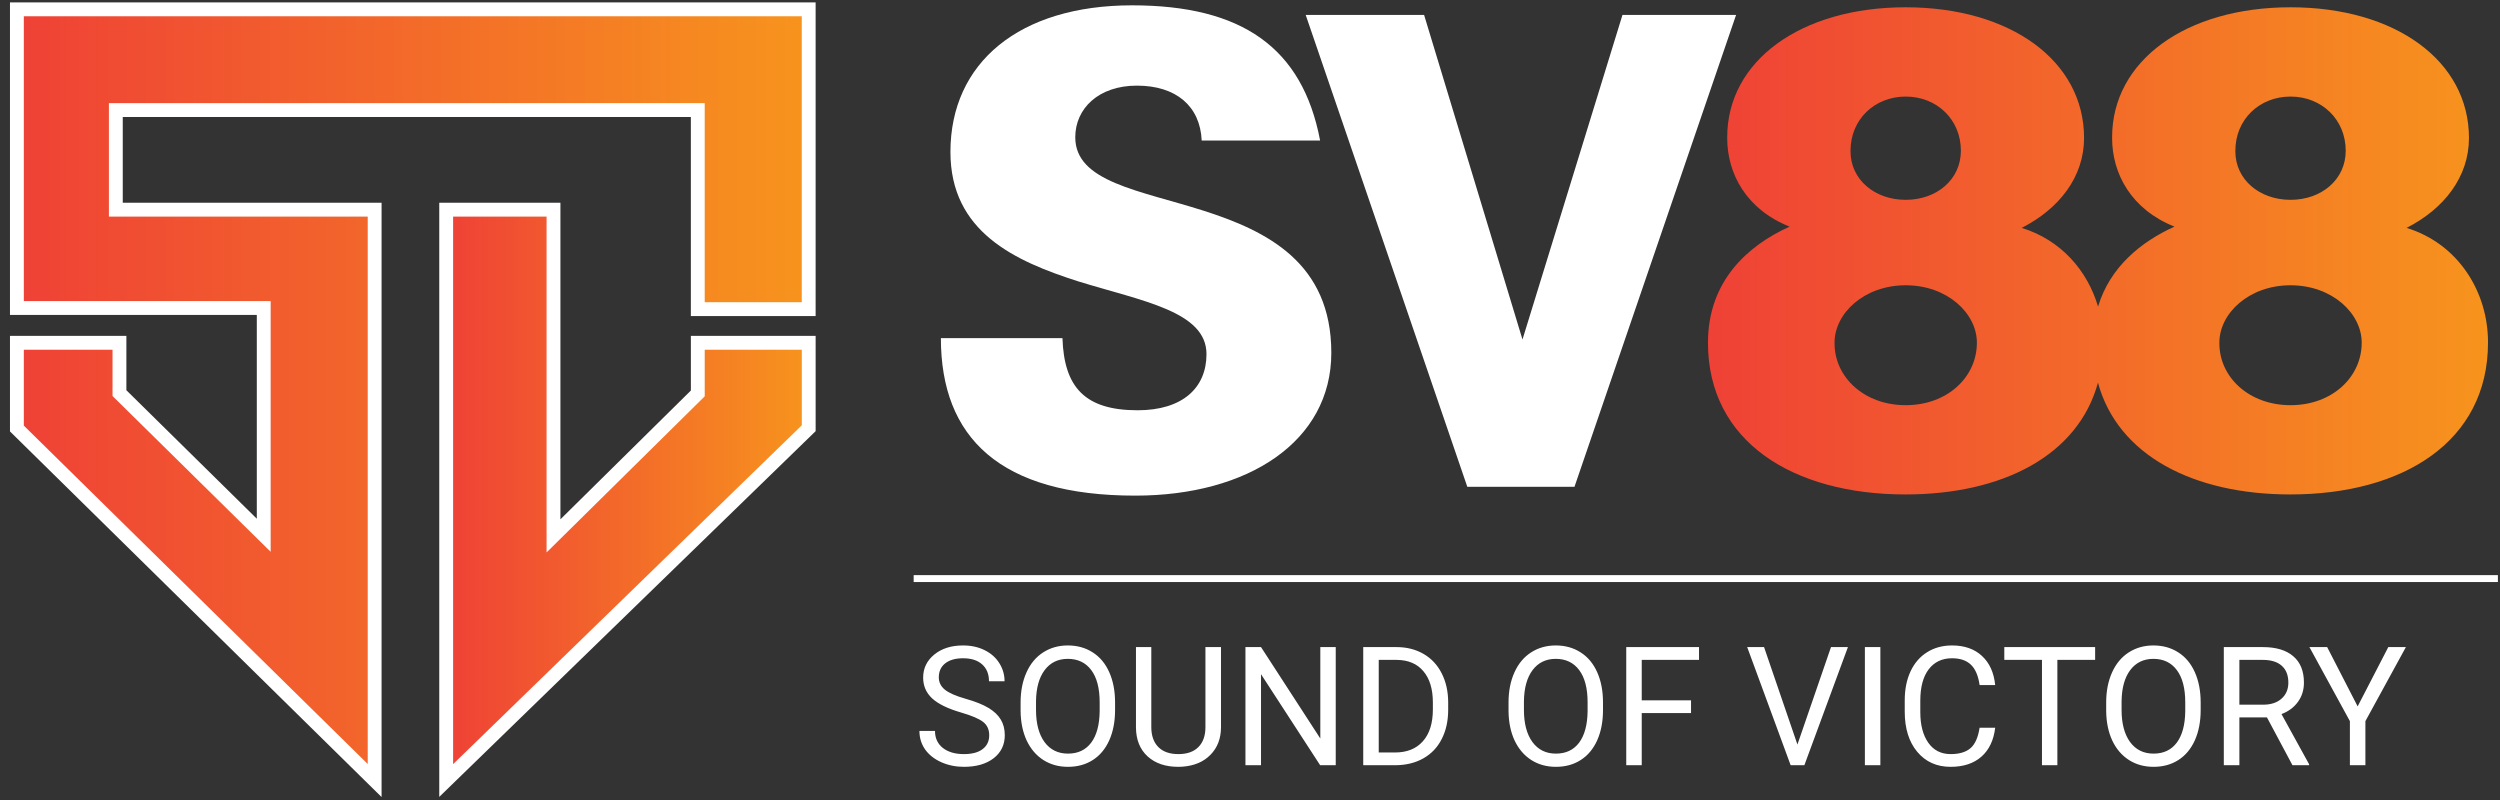
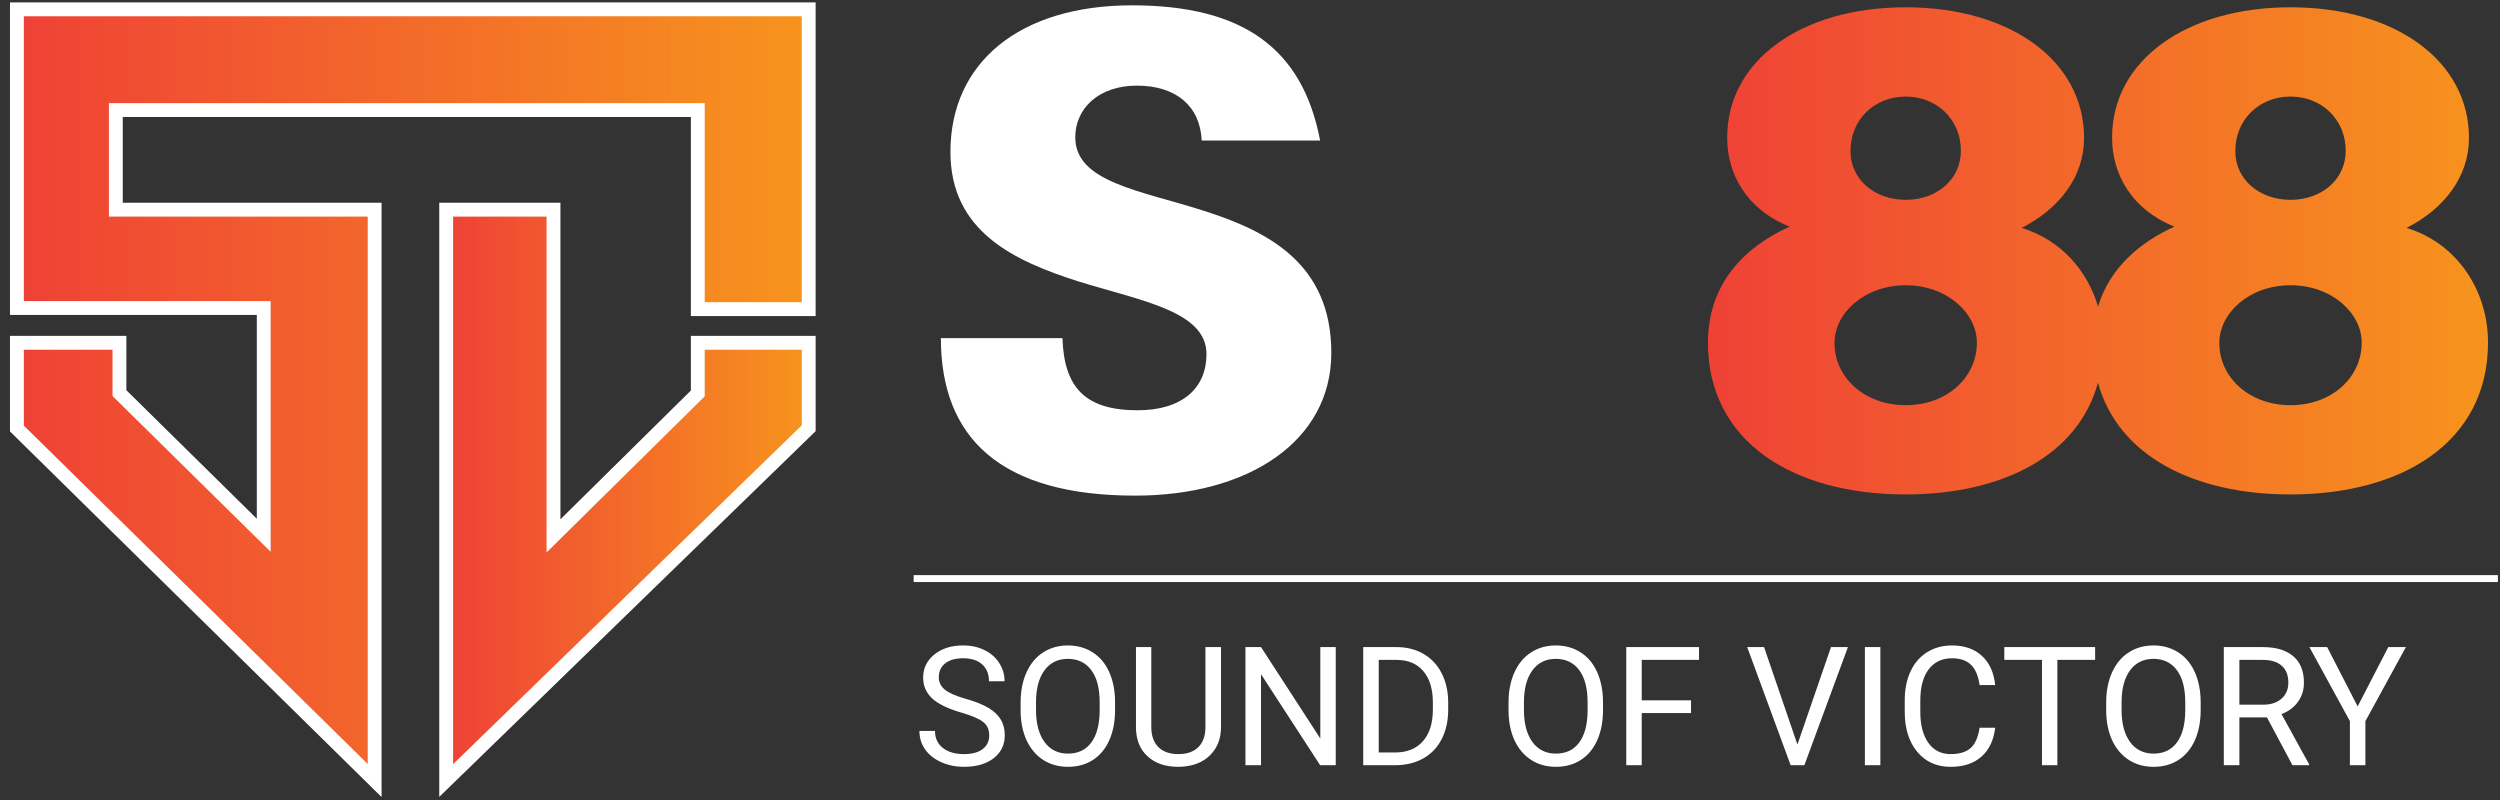
<svg xmlns="http://www.w3.org/2000/svg" width="150" height="48" viewBox="0 0 150 48" fill="none">
  <rect x="0" y="0" width="150" height="48" fill="#333333" stroke="none" />
  <g clip-path="url(#clip0_385_18)">
    <path d="M54.82 34.715H149.874" stroke="white" stroke-width="0.415" stroke-miterlimit="10" />
    <path d="M1.014 20.567H7.167V23.588L15.824 32.116V18.479H1.014V0.559H48.522V18.549H41.867V6.604H6.95V12.579H22.479V46.831L1.014 25.711V20.567Z" fill="url(#paint0_linear_385_18)" stroke="white" stroke-width="0.831" stroke-miterlimit="10" />
    <path d="M26.771 12.579H33.21V32.153L41.868 23.605V20.567H48.523V25.694L26.771 46.831V12.579Z" fill="url(#paint1_linear_385_18)" stroke="white" stroke-width="0.831" stroke-miterlimit="10" />
    <path d="M63.748 20.292C63.844 23.237 65.094 24.616 68.26 24.616C70.947 24.616 72.389 23.275 72.389 21.248C72.389 18.683 68.55 18.073 64.708 16.886C60.869 15.662 57.026 13.903 57.026 9.119C57.026 3.763 61.156 0.32 67.923 0.32C74.499 0.32 78.147 2.844 79.206 8.43H72.102C72.007 6.366 70.565 5.138 68.214 5.138C65.908 5.138 64.516 6.516 64.516 8.238C64.516 10.916 68.355 11.413 72.198 12.637C76.036 13.861 79.879 15.775 79.879 21.169C79.879 26.488 74.886 29.738 68.118 29.738C60.005 29.738 56.453 26.258 56.453 20.287H63.748V20.292Z" fill="white" />
-     <path d="M78.342 0.897H85.446L91.349 20.371L97.348 0.897H104.165L94.469 29.207H88.038L78.342 0.897Z" fill="white" />
    <path d="M144.394 13.674C146.65 12.525 148.138 10.611 148.138 8.28C148.138 3.65 143.721 0.437 137.432 0.437C131.142 0.437 126.726 3.65 126.726 8.242V8.28C126.726 10.423 127.877 12.566 130.469 13.598C128.475 14.497 126.601 16.013 125.883 18.395C125.247 16.235 123.656 14.396 121.301 13.674C123.556 12.525 125.044 10.611 125.044 8.28C125.044 3.65 120.628 0.437 114.338 0.437C108.049 0.437 103.632 3.65 103.632 8.242V8.28C103.632 10.423 104.783 12.566 107.376 13.598C104.834 14.747 102.478 16.887 102.478 20.563C102.478 26.492 107.566 29.667 114.334 29.667C120.125 29.667 124.682 27.344 125.878 22.962C127.075 27.344 131.632 29.667 137.424 29.667C144.19 29.667 149.28 26.492 149.28 20.563C149.293 17.538 147.514 14.63 144.394 13.674ZM111.031 9.044C111.031 7.168 112.473 5.794 114.342 5.794C116.212 5.794 117.653 7.173 117.653 9.044C117.653 10.766 116.212 11.99 114.342 11.99C112.473 11.99 111.031 10.766 111.031 9.082V9.044ZM114.342 24.311C111.846 24.311 110.072 22.627 110.072 20.601V20.559C110.072 18.8 111.85 17.116 114.342 17.116C116.835 17.116 118.613 18.8 118.613 20.559C118.617 22.627 116.839 24.311 114.342 24.311ZM134.121 9.044C134.121 7.168 135.562 5.794 137.432 5.794C139.301 5.794 140.743 7.173 140.743 9.044C140.743 10.766 139.301 11.99 137.432 11.99C135.562 11.99 134.121 10.766 134.121 9.082V9.044ZM137.432 24.311C134.935 24.311 133.162 22.627 133.162 20.601V20.559C133.162 18.8 134.939 17.116 137.432 17.116C139.924 17.116 141.702 18.8 141.702 20.559C141.706 22.627 139.928 24.311 137.432 24.311Z" fill="url(#paint2_linear_385_18)" />
    <path d="M57.673 42.753C56.876 42.523 56.296 42.24 55.931 41.906C55.569 41.569 55.389 41.153 55.389 40.66C55.389 40.102 55.61 39.641 56.052 39.277C56.497 38.911 57.075 38.727 57.785 38.727C58.269 38.727 58.7 38.821 59.077 39.01C59.458 39.198 59.752 39.458 59.958 39.788C60.168 40.12 60.273 40.481 60.273 40.874H59.339C59.339 40.446 59.203 40.11 58.932 39.866C58.661 39.62 58.279 39.496 57.785 39.496C57.327 39.496 56.968 39.599 56.71 39.803C56.455 40.004 56.328 40.285 56.328 40.645C56.328 40.934 56.449 41.179 56.691 41.38C56.936 41.578 57.351 41.76 57.935 41.926C58.522 42.091 58.98 42.275 59.31 42.476C59.642 42.674 59.887 42.906 60.045 43.172C60.207 43.438 60.287 43.751 60.287 44.112C60.287 44.686 60.065 45.147 59.62 45.494C59.174 45.838 58.579 46.01 57.833 46.01C57.349 46.01 56.897 45.918 56.478 45.733C56.058 45.545 55.734 45.288 55.505 44.964C55.279 44.639 55.166 44.271 55.166 43.858H56.1C56.1 44.287 56.257 44.626 56.57 44.876C56.886 45.123 57.307 45.246 57.833 45.246C58.324 45.246 58.7 45.145 58.961 44.944C59.222 44.743 59.353 44.469 59.353 44.121C59.353 43.774 59.232 43.506 58.99 43.318C58.748 43.127 58.309 42.938 57.673 42.753ZM66.904 42.598C66.904 43.292 66.788 43.899 66.556 44.418C66.324 44.934 65.995 45.329 65.569 45.601C65.143 45.874 64.646 46.01 64.078 46.01C63.523 46.01 63.031 45.874 62.601 45.601C62.172 45.325 61.838 44.934 61.599 44.428C61.364 43.919 61.243 43.33 61.236 42.661V42.15C61.236 41.468 61.354 40.866 61.59 40.343C61.825 39.821 62.157 39.422 62.587 39.146C63.019 38.867 63.513 38.727 64.068 38.727C64.633 38.727 65.13 38.865 65.559 39.141C65.991 39.414 66.324 39.811 66.556 40.334C66.788 40.853 66.904 41.458 66.904 42.15V42.598ZM65.98 42.14C65.98 41.299 65.812 40.655 65.477 40.207C65.141 39.756 64.671 39.531 64.068 39.531C63.481 39.531 63.017 39.756 62.679 40.207C62.343 40.655 62.17 41.278 62.161 42.077V42.598C62.161 43.412 62.33 44.053 62.669 44.521C63.011 44.985 63.481 45.217 64.078 45.217C64.678 45.217 65.143 44.998 65.472 44.559C65.801 44.118 65.97 43.487 65.98 42.666V42.14ZM73.26 38.825V43.644C73.257 44.313 73.047 44.86 72.631 45.285C72.218 45.71 71.656 45.949 70.946 46.001L70.7 46.01C69.928 46.01 69.314 45.801 68.855 45.382C68.397 44.964 68.165 44.388 68.158 43.654V38.825H69.078V43.625C69.078 44.138 69.218 44.537 69.499 44.822C69.78 45.105 70.18 45.246 70.7 45.246C71.226 45.246 71.627 45.105 71.905 44.822C72.186 44.54 72.326 44.142 72.326 43.63V38.825H73.26ZM80.144 45.913H79.209L75.661 40.451V45.913H74.727V38.825H75.661L79.219 44.311V38.825H80.144V45.913ZM81.794 45.913V38.825H83.783C84.397 38.825 84.939 38.961 85.41 39.233C85.882 39.506 86.244 39.894 86.5 40.397C86.757 40.9 86.888 41.478 86.891 42.13V42.583C86.891 43.252 86.762 43.837 86.504 44.34C86.249 44.843 85.882 45.23 85.405 45.499C84.931 45.769 84.377 45.906 83.745 45.913H81.794ZM82.724 39.594V45.149H83.701C84.418 45.149 84.975 44.925 85.371 44.477C85.772 44.029 85.972 43.391 85.972 42.563V42.15C85.972 41.345 85.782 40.72 85.405 40.275C85.031 39.827 84.499 39.6 83.808 39.594H82.724ZM96.18 42.598C96.18 43.292 96.064 43.899 95.832 44.418C95.599 44.934 95.271 45.329 94.844 45.601C94.418 45.874 93.921 46.01 93.353 46.01C92.799 46.01 92.306 45.874 91.877 45.601C91.448 45.325 91.114 44.934 90.875 44.428C90.639 43.919 90.519 43.33 90.512 42.661V42.15C90.512 41.468 90.63 40.866 90.866 40.343C91.101 39.821 91.433 39.422 91.863 39.146C92.295 38.867 92.789 38.727 93.344 38.727C93.908 38.727 94.406 38.865 94.834 39.141C95.267 39.414 95.599 39.811 95.832 40.334C96.064 40.853 96.18 41.458 96.18 42.15V42.598ZM95.256 42.14C95.256 41.299 95.088 40.655 94.753 40.207C94.417 39.756 93.947 39.531 93.344 39.531C92.757 39.531 92.293 39.756 91.954 40.207C91.619 40.655 91.446 41.278 91.436 42.077V42.598C91.436 43.412 91.606 44.053 91.945 44.521C92.287 44.985 92.757 45.217 93.353 45.217C93.954 45.217 94.418 44.998 94.748 44.559C95.076 44.118 95.246 43.487 95.256 42.666V42.14ZM101.462 42.783H98.504V45.913H97.575V38.825H101.941V39.594H98.504V42.018H101.462V42.783ZM107.846 44.672L109.86 38.825H110.876L108.262 45.913H107.439L104.831 38.825H105.843L107.846 44.672ZM112.822 45.913H111.893V38.825H112.822V45.913ZM119.711 43.664C119.623 44.413 119.347 44.993 118.883 45.402C118.421 45.807 117.807 46.01 117.038 46.01C116.206 46.01 115.538 45.71 115.035 45.11C114.534 44.509 114.284 43.706 114.284 42.7V42.018C114.284 41.359 114.4 40.78 114.633 40.28C114.868 39.78 115.201 39.397 115.63 39.131C116.059 38.862 116.556 38.727 117.121 38.727C117.869 38.727 118.47 38.938 118.922 39.36C119.374 39.779 119.636 40.36 119.711 41.103H118.776C118.695 40.538 118.519 40.129 118.248 39.876C117.981 39.623 117.605 39.496 117.121 39.496C116.527 39.496 116.061 39.717 115.722 40.158C115.386 40.6 115.218 41.228 115.218 42.042V42.729C115.218 43.498 115.379 44.11 115.697 44.564C116.017 45.019 116.464 45.246 117.038 45.246C117.555 45.246 117.95 45.129 118.225 44.895C118.502 44.658 118.686 44.248 118.776 43.664H119.711ZM125.708 39.594H123.442V45.913H122.518V39.594H120.258V38.825H125.708V39.594ZM132.04 42.598C132.04 43.292 131.923 43.899 131.691 44.418C131.458 44.934 131.129 45.329 130.703 45.601C130.278 45.874 129.78 46.01 129.213 46.01C128.658 46.01 128.165 45.874 127.737 45.601C127.307 45.325 126.973 44.934 126.734 44.428C126.499 43.919 126.378 43.33 126.371 42.661V42.15C126.371 41.468 126.489 40.866 126.725 40.343C126.96 39.821 127.292 39.422 127.722 39.146C128.154 38.867 128.648 38.727 129.203 38.727C129.768 38.727 130.265 38.865 130.694 39.141C131.126 39.414 131.458 39.811 131.691 40.334C131.923 40.853 132.04 41.458 132.04 42.15V42.598ZM131.115 42.14C131.115 41.299 130.947 40.655 130.611 40.207C130.276 39.756 129.806 39.531 129.203 39.531C128.616 39.531 128.152 39.756 127.813 40.207C127.478 40.655 127.305 41.278 127.295 42.077V42.598C127.295 43.412 127.465 44.053 127.804 44.521C128.146 44.985 128.616 45.217 129.213 45.217C129.813 45.217 130.278 44.998 130.607 44.559C130.936 44.118 131.106 43.487 131.115 42.666V42.14ZM136.018 43.045H134.363V45.913H133.429V38.825H135.762C136.555 38.825 137.166 39.006 137.591 39.37C138.021 39.733 138.236 40.262 138.236 40.957C138.236 41.398 138.116 41.783 137.877 42.111C137.642 42.438 137.312 42.684 136.89 42.846L138.546 45.855V45.913H137.548L136.018 43.045ZM134.363 42.281H135.791C136.252 42.281 136.619 42.161 136.89 41.921C137.164 41.681 137.301 41.359 137.301 40.957C137.301 40.519 137.17 40.183 136.909 39.949C136.651 39.715 136.276 39.597 135.786 39.594H134.363V42.281ZM141.459 42.383L143.298 38.825H144.354L141.924 43.269V45.913H140.994V43.269L138.565 38.825H139.629L141.459 42.383Z" fill="white" />
  </g>
  <defs>
    <linearGradient id="paint0_linear_385_18" x1="1.012" y1="23.696" x2="48.523" y2="23.696" gradientUnits="userSpaceOnUse">
      <stop stop-color="#EF4136" />
      <stop offset="1" stop-color="#F7941D" />
    </linearGradient>
    <linearGradient id="paint1_linear_385_18" x1="26.772" y1="29.705" x2="48.524" y2="29.705" gradientUnits="userSpaceOnUse">
      <stop stop-color="#EF4136" />
      <stop offset="1" stop-color="#F7941D" />
    </linearGradient>
    <linearGradient id="paint2_linear_385_18" x1="102.487" y1="15.051" x2="149.291" y2="15.051" gradientUnits="userSpaceOnUse">
      <stop stop-color="#EF4136" />
      <stop offset="1" stop-color="#F7941D" />
    </linearGradient>
    <clipPath id="clip0_385_18">
      <rect width="150" height="48" fill="white" />
    </clipPath>
  </defs>
</svg>